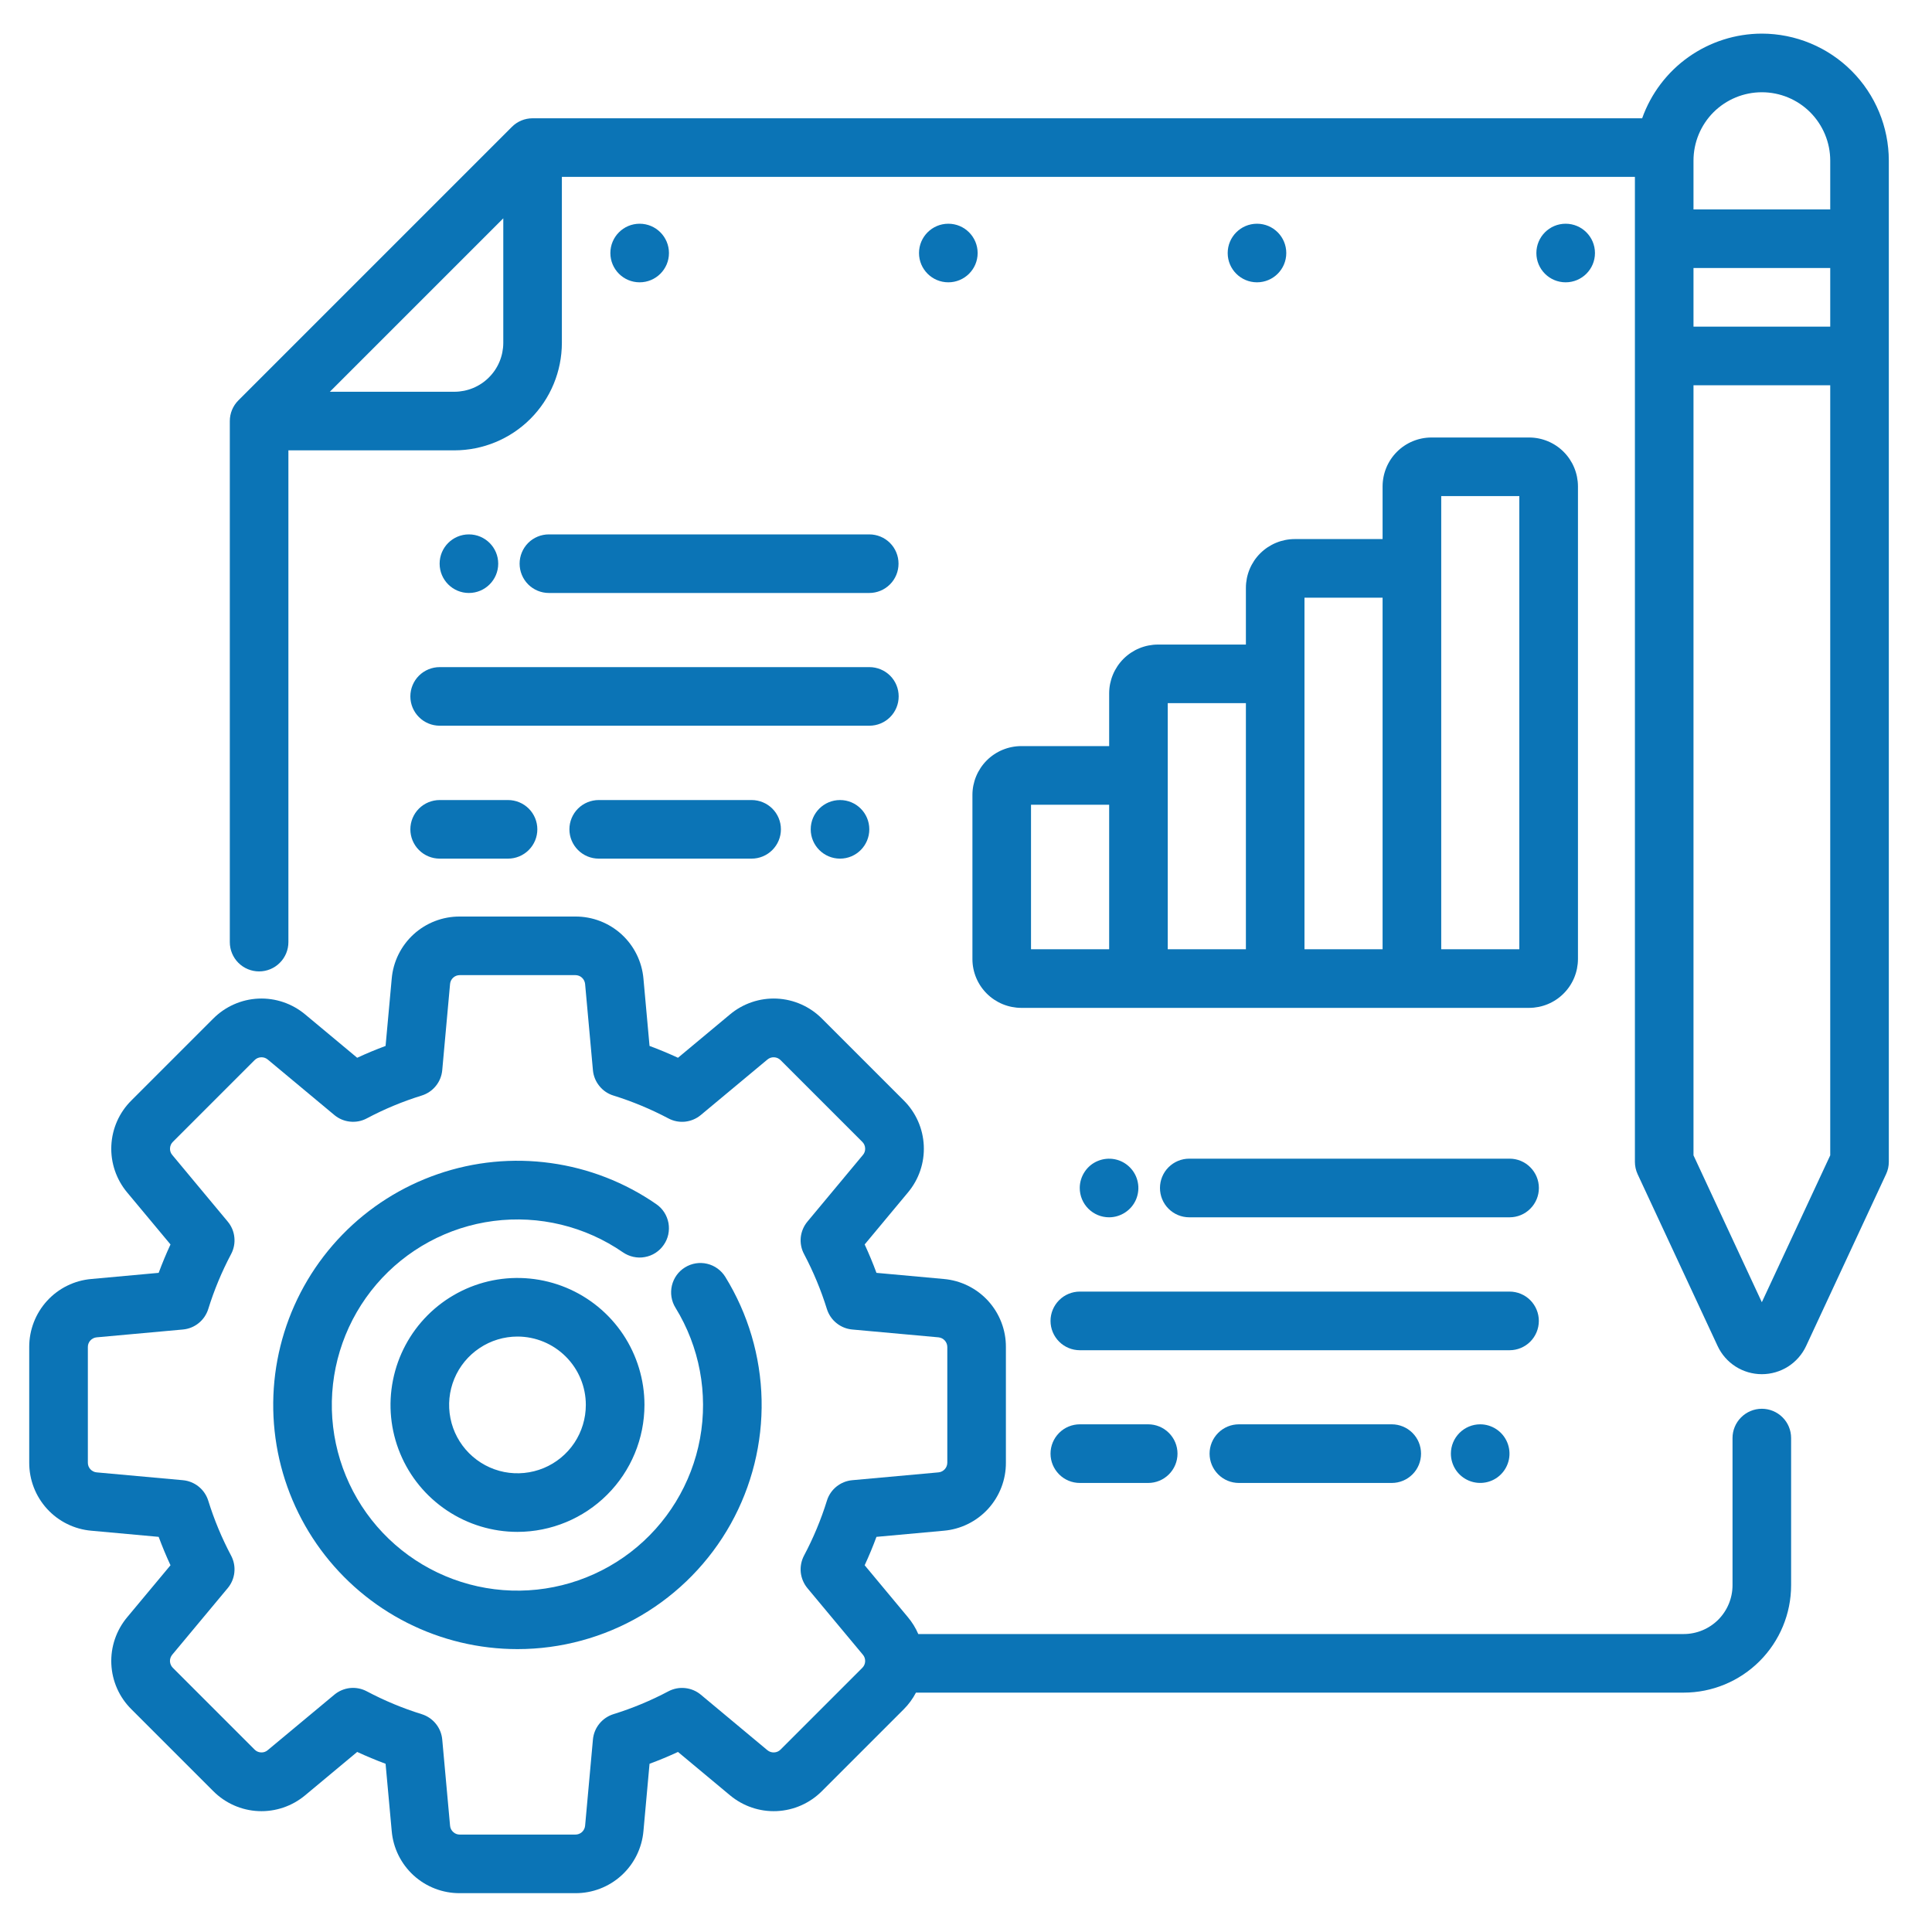
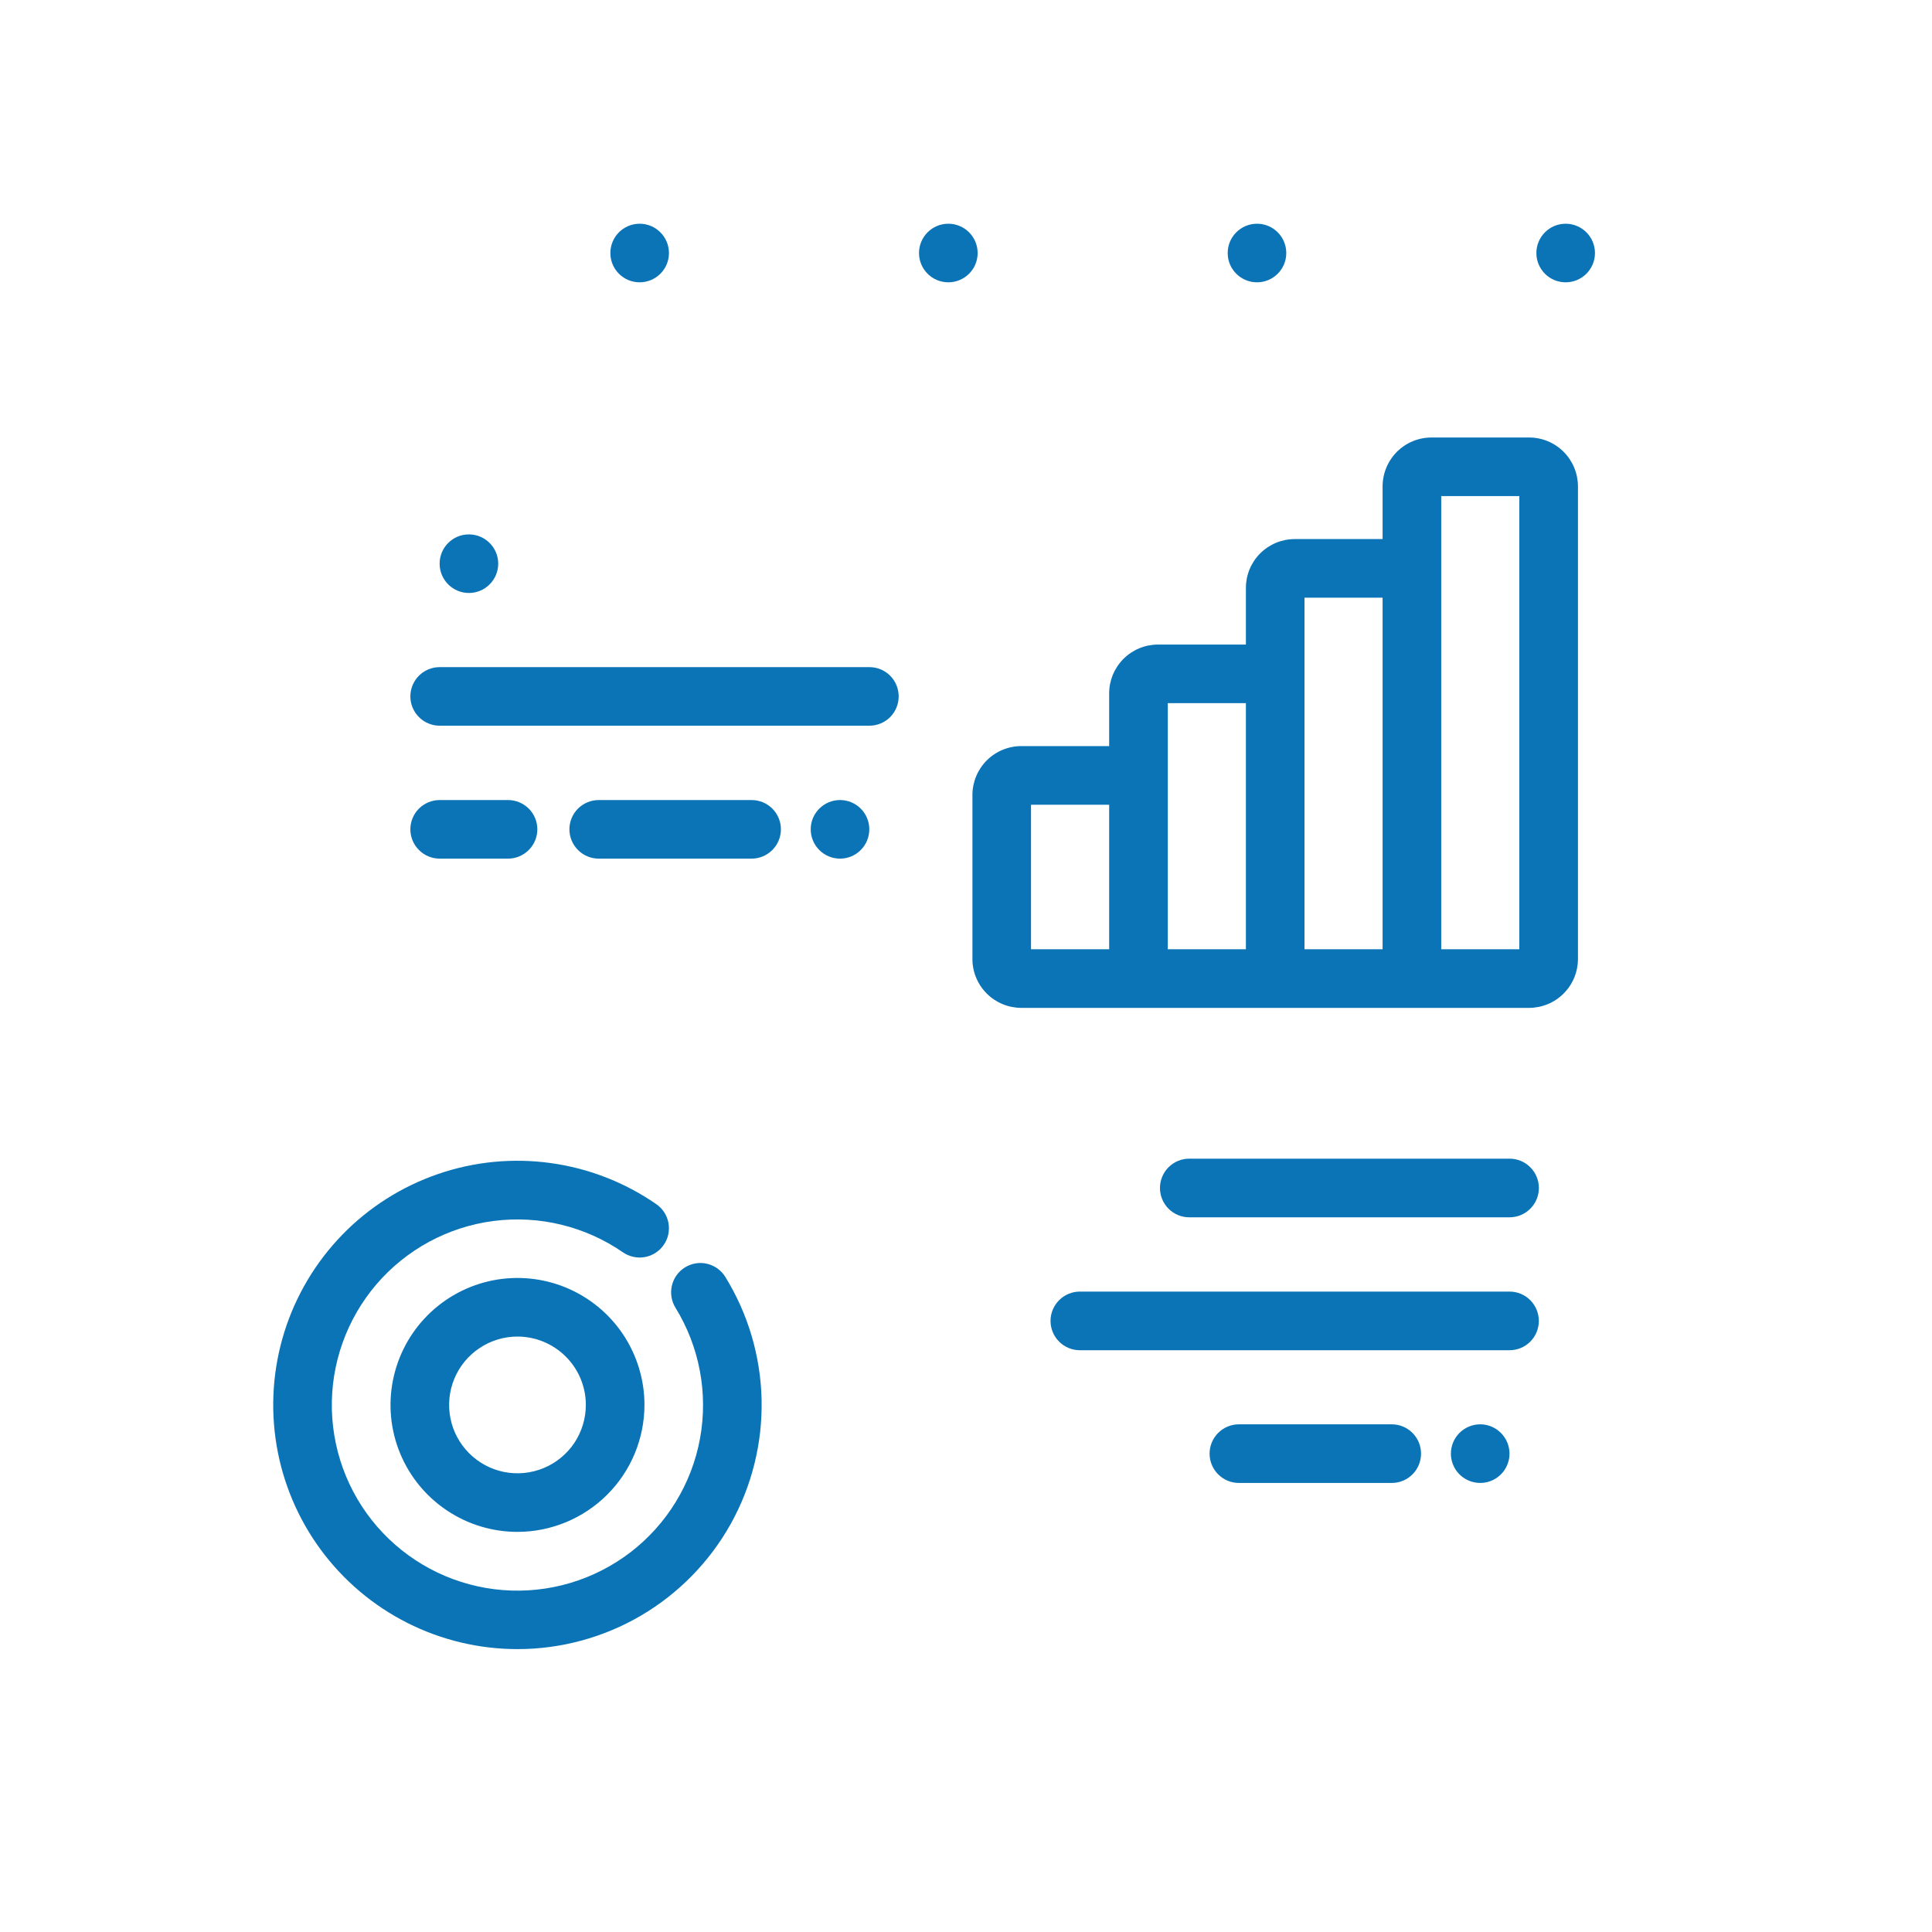
<svg xmlns="http://www.w3.org/2000/svg" width="40" height="40" viewBox="0 0 40 40" fill="none">
  <path d="M10.714 34.143C9.921 34.143 9.139 33.957 8.431 33.599C7.724 33.242 7.11 32.722 6.64 32.084C6.17 31.445 5.857 30.705 5.726 29.923C5.595 29.14 5.65 28.339 5.886 27.582C6.122 26.825 6.533 26.134 7.086 25.565C7.638 24.996 8.317 24.566 9.066 24.308C9.816 24.049 10.616 23.971 11.402 24.08C12.187 24.188 12.937 24.48 13.588 24.931C13.654 24.976 13.71 25.034 13.753 25.101C13.796 25.168 13.825 25.243 13.84 25.321C13.854 25.4 13.852 25.48 13.836 25.558C13.819 25.636 13.787 25.71 13.741 25.775C13.696 25.841 13.638 25.896 13.571 25.94C13.504 25.983 13.429 26.012 13.351 26.026C13.272 26.041 13.192 26.039 13.114 26.022C13.036 26.005 12.963 25.973 12.897 25.928C12.115 25.388 11.161 25.157 10.218 25.279C9.276 25.401 8.412 25.869 7.794 26.59C7.176 27.312 6.847 28.238 6.871 29.188C6.896 30.138 7.271 31.046 7.925 31.735C8.579 32.424 9.466 32.847 10.413 32.921C11.361 32.995 12.302 32.715 13.056 32.136C13.809 31.557 14.321 30.719 14.493 29.784C14.664 28.849 14.483 27.884 13.985 27.075C13.9 26.938 13.874 26.773 13.911 26.616C13.948 26.46 14.045 26.324 14.182 26.24C14.319 26.155 14.484 26.128 14.64 26.165C14.797 26.202 14.932 26.3 15.017 26.437C15.489 27.203 15.748 28.08 15.768 28.98C15.787 29.879 15.566 30.767 15.128 31.553C14.689 32.338 14.049 32.992 13.273 33.448C12.497 33.903 11.614 34.143 10.714 34.143ZM10.714 31.716C10.194 31.716 9.686 31.562 9.254 31.273C8.821 30.984 8.484 30.574 8.285 30.093C8.086 29.613 8.034 29.085 8.136 28.575C8.237 28.065 8.488 27.596 8.855 27.229C9.223 26.861 9.691 26.611 10.201 26.509C10.711 26.408 11.239 26.46 11.72 26.659C12.2 26.858 12.611 27.195 12.9 27.627C13.188 28.059 13.343 28.568 13.343 29.087C13.342 29.784 13.065 30.453 12.572 30.945C12.079 31.438 11.411 31.715 10.714 31.716ZM10.714 27.672C10.434 27.672 10.16 27.755 9.928 27.911C9.695 28.066 9.513 28.287 9.406 28.546C9.299 28.805 9.271 29.089 9.326 29.364C9.38 29.638 9.515 29.89 9.713 30.088C9.911 30.286 10.163 30.421 10.438 30.476C10.712 30.53 10.997 30.502 11.256 30.395C11.514 30.288 11.735 30.107 11.891 29.874C12.046 29.641 12.129 29.367 12.129 29.087C12.129 28.712 11.98 28.352 11.714 28.087C11.449 27.822 11.089 27.672 10.714 27.672Z" fill="#0B74B6" />
-   <path d="M36.477 29.167C36.316 29.167 36.162 29.231 36.048 29.345C35.934 29.458 35.87 29.613 35.87 29.773V32.82C35.87 33.088 35.763 33.345 35.574 33.535C35.384 33.724 35.127 33.831 34.859 33.831H19.012C18.958 33.705 18.885 33.587 18.797 33.482L17.902 32.407C17.991 32.214 18.073 32.018 18.146 31.819L19.539 31.692C19.891 31.662 20.219 31.5 20.458 31.239C20.696 30.977 20.828 30.636 20.826 30.282V27.889C20.828 27.536 20.696 27.195 20.458 26.933C20.219 26.672 19.891 26.51 19.539 26.48L18.146 26.353C18.073 26.154 17.991 25.958 17.902 25.765L18.797 24.69C19.025 24.419 19.142 24.073 19.126 23.72C19.11 23.366 18.962 23.032 18.711 22.783L17.019 21.091C16.77 20.84 16.436 20.691 16.082 20.675C15.729 20.659 15.382 20.777 15.112 21.004L14.037 21.9C13.844 21.811 13.648 21.729 13.448 21.655L13.322 20.263C13.291 19.911 13.13 19.583 12.868 19.344C12.607 19.106 12.266 18.974 11.912 18.976H9.519C9.166 18.974 8.824 19.106 8.563 19.344C8.302 19.583 8.14 19.911 8.11 20.263L7.983 21.655C7.784 21.729 7.588 21.81 7.395 21.9L6.32 21.004C6.049 20.777 5.703 20.659 5.349 20.675C4.996 20.691 4.662 20.84 4.413 21.091L2.721 22.783C2.469 23.032 2.321 23.366 2.305 23.72C2.289 24.073 2.407 24.419 2.634 24.69L3.53 25.765C3.44 25.958 3.359 26.154 3.285 26.353L1.893 26.48C1.54 26.51 1.212 26.672 0.974 26.933C0.735 27.195 0.604 27.536 0.605 27.889V30.282C0.604 30.636 0.735 30.977 0.974 31.239C1.212 31.5 1.54 31.662 1.893 31.692L3.285 31.819C3.359 32.018 3.44 32.214 3.53 32.407L2.634 33.482C2.407 33.753 2.289 34.099 2.305 34.452C2.321 34.806 2.469 35.14 2.721 35.389L4.413 37.081C4.662 37.332 4.996 37.481 5.349 37.497C5.703 37.513 6.049 37.395 6.32 37.168L7.395 36.272C7.588 36.361 7.784 36.443 7.983 36.517L8.11 37.909C8.14 38.261 8.302 38.589 8.563 38.828C8.824 39.066 9.166 39.198 9.519 39.196H11.912C12.266 39.198 12.607 39.066 12.868 38.828C13.13 38.589 13.291 38.261 13.322 37.909L13.448 36.517C13.648 36.443 13.844 36.362 14.037 36.272L15.112 37.168C15.383 37.395 15.729 37.513 16.082 37.497C16.436 37.481 16.77 37.332 17.019 37.081L18.711 35.389C18.812 35.288 18.898 35.171 18.964 35.044H34.859C35.449 35.044 36.014 34.809 36.431 34.392C36.848 33.975 37.083 33.41 37.083 32.82V29.773C37.083 29.613 37.02 29.458 36.906 29.345C36.792 29.231 36.638 29.167 36.477 29.167ZM17.853 34.531L16.161 36.223C16.125 36.259 16.078 36.28 16.027 36.282C15.977 36.285 15.927 36.268 15.888 36.236L14.51 35.087C14.418 35.01 14.304 34.962 14.184 34.95C14.065 34.937 13.944 34.961 13.838 35.017C13.474 35.21 13.093 35.368 12.7 35.49C12.586 35.526 12.484 35.595 12.409 35.688C12.333 35.781 12.287 35.895 12.276 36.015L12.114 37.8C12.109 37.85 12.086 37.897 12.049 37.931C12.011 37.965 11.963 37.983 11.912 37.983H9.519C9.469 37.983 9.42 37.965 9.383 37.93C9.345 37.896 9.322 37.849 9.318 37.799L9.156 36.014C9.145 35.895 9.099 35.781 9.023 35.688C8.947 35.594 8.846 35.526 8.731 35.49C8.338 35.368 7.957 35.209 7.594 35.017C7.487 34.96 7.367 34.937 7.247 34.949C7.127 34.962 7.014 35.01 6.922 35.087L5.543 36.235C5.505 36.268 5.455 36.285 5.405 36.282C5.354 36.28 5.306 36.259 5.271 36.223L3.579 34.531C3.543 34.495 3.522 34.448 3.519 34.397C3.517 34.347 3.534 34.297 3.566 34.259L4.715 32.88C4.792 32.788 4.84 32.674 4.852 32.555C4.865 32.435 4.841 32.314 4.785 32.208C4.592 31.844 4.434 31.464 4.312 31.071C4.276 30.956 4.207 30.854 4.114 30.779C4.02 30.703 3.907 30.657 3.787 30.646L2.002 30.484C1.952 30.48 1.905 30.456 1.871 30.419C1.837 30.382 1.818 30.333 1.819 30.282V27.889C1.818 27.839 1.837 27.79 1.871 27.753C1.905 27.716 1.952 27.692 2.003 27.688L3.787 27.526C3.907 27.515 4.021 27.469 4.114 27.393C4.207 27.318 4.276 27.216 4.312 27.101C4.434 26.708 4.592 26.328 4.785 25.964C4.841 25.858 4.865 25.737 4.852 25.617C4.84 25.497 4.792 25.384 4.715 25.292L3.567 23.913C3.534 23.875 3.517 23.825 3.52 23.775C3.522 23.724 3.543 23.676 3.579 23.641L5.271 21.949C5.306 21.913 5.354 21.892 5.405 21.89C5.455 21.887 5.504 21.904 5.543 21.936L6.922 23.085C7.014 23.162 7.127 23.21 7.247 23.222C7.367 23.235 7.487 23.212 7.594 23.155C7.957 22.962 8.338 22.804 8.731 22.682C8.846 22.646 8.947 22.578 9.023 22.484C9.099 22.391 9.145 22.277 9.156 22.158L9.318 20.373C9.322 20.322 9.345 20.276 9.383 20.241C9.42 20.207 9.469 20.189 9.519 20.189H11.912C11.963 20.189 12.012 20.207 12.049 20.242C12.086 20.276 12.109 20.323 12.114 20.373L12.276 22.158C12.287 22.277 12.333 22.391 12.409 22.484C12.484 22.578 12.586 22.647 12.7 22.682C13.093 22.804 13.474 22.963 13.838 23.155C13.944 23.212 14.065 23.235 14.184 23.223C14.304 23.21 14.418 23.162 14.51 23.085L15.888 21.937C15.927 21.904 15.976 21.887 16.027 21.89C16.078 21.892 16.125 21.913 16.161 21.949L17.853 23.641C17.889 23.677 17.91 23.724 17.912 23.775C17.915 23.825 17.898 23.875 17.865 23.913L16.717 25.292C16.64 25.384 16.592 25.498 16.579 25.617C16.567 25.737 16.59 25.858 16.647 25.964C16.839 26.328 16.998 26.709 17.12 27.102C17.156 27.216 17.224 27.318 17.318 27.393C17.411 27.469 17.525 27.515 17.644 27.526L19.429 27.688C19.48 27.693 19.526 27.716 19.56 27.753C19.594 27.79 19.613 27.839 19.613 27.889V30.282C19.613 30.333 19.594 30.382 19.56 30.419C19.526 30.456 19.479 30.48 19.429 30.484L17.644 30.646C17.524 30.657 17.411 30.703 17.317 30.779C17.224 30.854 17.155 30.956 17.12 31.071C16.998 31.464 16.839 31.844 16.646 32.208C16.59 32.314 16.567 32.435 16.579 32.555C16.592 32.674 16.64 32.788 16.716 32.88L17.865 34.259C17.898 34.297 17.914 34.347 17.912 34.397C17.91 34.448 17.889 34.495 17.853 34.531V34.531Z" fill="#0B74B6" />
  <path d="M22.964 14.356V15.447H21.144C20.876 15.448 20.619 15.554 20.429 15.744C20.24 15.934 20.133 16.191 20.133 16.459V19.856C20.133 20.124 20.24 20.381 20.429 20.57C20.619 20.76 20.876 20.866 21.144 20.867H31.659C31.927 20.866 32.184 20.76 32.373 20.57C32.563 20.381 32.669 20.124 32.67 19.856V10.069C32.669 9.801 32.563 9.544 32.373 9.354C32.184 9.165 31.927 9.058 31.659 9.058H29.637C29.368 9.058 29.111 9.165 28.922 9.354C28.732 9.544 28.626 9.801 28.625 10.069V11.161H26.806C26.538 11.161 26.281 11.268 26.091 11.457C25.901 11.647 25.795 11.904 25.795 12.172V13.345H23.975C23.707 13.345 23.45 13.451 23.26 13.641C23.071 13.831 22.964 14.088 22.964 14.356ZM22.964 19.653H21.346V16.661H22.964V19.653ZM29.839 11.767V10.271H31.456V19.653H29.839V11.767ZM27.008 13.951V12.374H28.625V19.653H27.008V13.951ZM24.177 16.054V14.558H25.795V19.653H24.177V16.054Z" fill="#0B74B6" />
  <path d="M32.415 5.845C32.75 5.845 33.022 5.574 33.022 5.239C33.022 4.904 32.75 4.632 32.415 4.632C32.08 4.632 31.809 4.904 31.809 5.239C31.809 5.574 32.08 5.845 32.415 5.845Z" fill="#0B74B6" />
  <path d="M26.025 5.845C26.36 5.845 26.631 5.574 26.631 5.239C26.631 4.904 26.36 4.632 26.025 4.632C25.69 4.632 25.418 4.904 25.418 5.239C25.418 5.574 25.69 5.845 26.025 5.845Z" fill="#0B74B6" />
  <path d="M19.634 5.845C19.969 5.845 20.241 5.574 20.241 5.239C20.241 4.904 19.969 4.632 19.634 4.632C19.299 4.632 19.027 4.904 19.027 5.239C19.027 5.574 19.299 5.845 19.634 5.845Z" fill="#0B74B6" />
  <path d="M13.243 5.845C13.578 5.845 13.85 5.574 13.85 5.239C13.85 4.904 13.578 4.632 13.243 4.632C12.908 4.632 12.637 4.904 12.637 5.239C12.637 5.574 12.908 5.845 13.243 5.845Z" fill="#0B74B6" />
  <path d="M8.496 14.418C8.496 14.579 8.56 14.733 8.674 14.847C8.788 14.961 8.942 15.025 9.103 15.025H18C18.161 15.025 18.315 14.961 18.429 14.847C18.543 14.733 18.606 14.579 18.606 14.418C18.606 14.257 18.543 14.103 18.429 13.989C18.315 13.876 18.161 13.812 18 13.812H9.103C8.942 13.812 8.788 13.876 8.674 13.989C8.56 14.103 8.496 14.257 8.496 14.418Z" fill="#0B74B6" />
  <path d="M12.396 16.564C12.235 16.564 12.081 16.628 11.967 16.741C11.853 16.855 11.789 17.009 11.789 17.17C11.789 17.331 11.853 17.485 11.967 17.599C12.081 17.713 12.235 17.777 12.396 17.777H15.561C15.722 17.777 15.876 17.713 15.99 17.599C16.104 17.485 16.168 17.331 16.168 17.17C16.168 17.009 16.104 16.855 15.99 16.741C15.876 16.628 15.722 16.564 15.561 16.564H12.396Z" fill="#0B74B6" />
  <path d="M9.103 17.777H10.518C10.679 17.777 10.833 17.713 10.947 17.599C11.061 17.485 11.125 17.331 11.125 17.17C11.125 17.009 11.061 16.855 10.947 16.741C10.833 16.628 10.679 16.564 10.518 16.564H9.103C8.942 16.564 8.788 16.628 8.674 16.741C8.56 16.855 8.496 17.009 8.496 17.17C8.496 17.331 8.56 17.485 8.674 17.599C8.788 17.713 8.942 17.777 9.103 17.777Z" fill="#0B74B6" />
-   <path d="M10.758 11.67C10.758 11.831 10.822 11.985 10.935 12.099C11.049 12.213 11.204 12.277 11.364 12.277H17.997C18.158 12.277 18.312 12.213 18.426 12.099C18.54 11.985 18.603 11.831 18.603 11.67C18.603 11.509 18.54 11.355 18.426 11.241C18.312 11.127 18.158 11.064 17.997 11.064H11.364C11.204 11.064 11.049 11.127 10.935 11.241C10.822 11.355 10.758 11.509 10.758 11.67Z" fill="#0B74B6" />
  <path d="M9.708 12.277C10.043 12.277 10.315 12.005 10.315 11.67C10.315 11.335 10.043 11.064 9.708 11.064C9.373 11.064 9.102 11.335 9.102 11.67C9.102 12.005 9.373 12.277 9.708 12.277Z" fill="#0B74B6" />
  <path d="M17.392 17.777C17.727 17.777 17.998 17.505 17.998 17.17C17.998 16.835 17.727 16.564 17.392 16.564C17.057 16.564 16.785 16.835 16.785 17.17C16.785 17.505 17.057 17.777 17.392 17.777Z" fill="#0B74B6" />
  <path d="M31.86 27.348C31.86 27.187 31.796 27.033 31.683 26.919C31.569 26.805 31.415 26.741 31.254 26.741H22.357C22.196 26.741 22.041 26.805 21.928 26.919C21.814 27.033 21.75 27.187 21.75 27.348C21.75 27.509 21.814 27.663 21.928 27.777C22.041 27.891 22.196 27.955 22.357 27.955H31.254C31.415 27.955 31.569 27.891 31.683 27.777C31.796 27.663 31.86 27.509 31.86 27.348Z" fill="#0B74B6" />
  <path d="M25.65 29.489C25.489 29.489 25.334 29.553 25.221 29.667C25.107 29.781 25.043 29.935 25.043 30.096C25.043 30.257 25.107 30.411 25.221 30.525C25.334 30.639 25.489 30.703 25.65 30.703H28.815C28.976 30.703 29.13 30.639 29.244 30.525C29.358 30.411 29.421 30.257 29.421 30.096C29.421 29.935 29.358 29.781 29.244 29.667C29.13 29.553 28.976 29.489 28.815 29.489H25.65Z" fill="#0B74B6" />
-   <path d="M22.357 29.489C22.196 29.489 22.041 29.553 21.928 29.667C21.814 29.781 21.75 29.935 21.75 30.096C21.75 30.257 21.814 30.411 21.928 30.525C22.041 30.639 22.196 30.703 22.357 30.703H23.772C23.933 30.703 24.087 30.639 24.201 30.525C24.315 30.411 24.379 30.257 24.379 30.096C24.379 29.935 24.315 29.781 24.201 29.667C24.087 29.553 23.933 29.489 23.772 29.489H22.357Z" fill="#0B74B6" />
  <path d="M31.255 23.989H24.622C24.461 23.989 24.307 24.053 24.193 24.167C24.079 24.281 24.016 24.435 24.016 24.596C24.016 24.757 24.079 24.911 24.193 25.025C24.307 25.139 24.461 25.203 24.622 25.203H31.255C31.416 25.203 31.57 25.139 31.683 25.025C31.797 24.911 31.861 24.757 31.861 24.596C31.861 24.435 31.797 24.281 31.683 24.167C31.57 24.053 31.416 23.989 31.255 23.989Z" fill="#0B74B6" />
-   <path d="M22.962 25.203C23.082 25.203 23.199 25.167 23.299 25.1C23.399 25.034 23.477 24.939 23.523 24.828C23.568 24.717 23.581 24.595 23.557 24.478C23.534 24.36 23.476 24.252 23.391 24.167C23.306 24.082 23.198 24.024 23.08 24.001C22.963 23.978 22.841 23.99 22.73 24.036C22.619 24.081 22.524 24.159 22.458 24.259C22.391 24.359 22.355 24.476 22.355 24.596C22.355 24.757 22.419 24.911 22.533 25.025C22.647 25.139 22.801 25.203 22.962 25.203Z" fill="#0B74B6" />
  <path d="M30.039 30.096C30.039 30.216 30.075 30.333 30.141 30.433C30.208 30.533 30.303 30.61 30.413 30.656C30.524 30.702 30.646 30.714 30.764 30.691C30.882 30.668 30.99 30.61 31.075 30.525C31.16 30.44 31.217 30.332 31.241 30.214C31.264 30.097 31.252 29.975 31.206 29.864C31.16 29.753 31.082 29.658 30.983 29.592C30.883 29.525 30.766 29.489 30.646 29.489C30.485 29.489 30.331 29.553 30.217 29.667C30.103 29.781 30.039 29.935 30.039 30.096Z" fill="#0B74B6" />
-   <path d="M36.477 0.696C35.934 0.697 35.404 0.866 34.96 1.18C34.517 1.493 34.181 1.937 33.999 2.449H11.026C10.865 2.449 10.711 2.513 10.598 2.627L4.936 8.289C4.822 8.402 4.758 8.557 4.758 8.717V19.506C4.758 19.666 4.822 19.821 4.935 19.934C5.049 20.048 5.204 20.112 5.364 20.112C5.525 20.112 5.68 20.048 5.793 19.934C5.907 19.821 5.971 19.666 5.971 19.506V9.324H9.409C9.998 9.323 10.564 9.089 10.981 8.672C11.398 8.255 11.632 7.689 11.633 7.1V3.662H33.849V24.054C33.849 24.142 33.868 24.23 33.905 24.31L35.561 27.867C35.642 28.041 35.771 28.189 35.934 28.293C36.096 28.396 36.285 28.451 36.477 28.451C36.67 28.451 36.858 28.396 37.021 28.293C37.183 28.189 37.313 28.041 37.394 27.867L39.049 24.31C39.087 24.23 39.106 24.142 39.106 24.054V3.325C39.105 2.628 38.828 1.96 38.335 1.467C37.842 0.974 37.174 0.697 36.477 0.696ZM9.409 8.111H6.829L10.42 4.52V7.1C10.419 7.368 10.313 7.625 10.123 7.814C9.934 8.004 9.677 8.11 9.409 8.111ZM37.893 23.92L36.477 26.961L35.062 23.92V7.976H37.893V23.92ZM37.893 6.763H35.062V5.549H37.893V6.763ZM37.893 4.336H35.062V3.325C35.062 2.95 35.211 2.59 35.476 2.324C35.742 2.059 36.102 1.91 36.477 1.91C36.853 1.91 37.213 2.059 37.478 2.324C37.743 2.59 37.893 2.95 37.893 3.325V4.336Z" fill="#0B74B6" />
</svg>